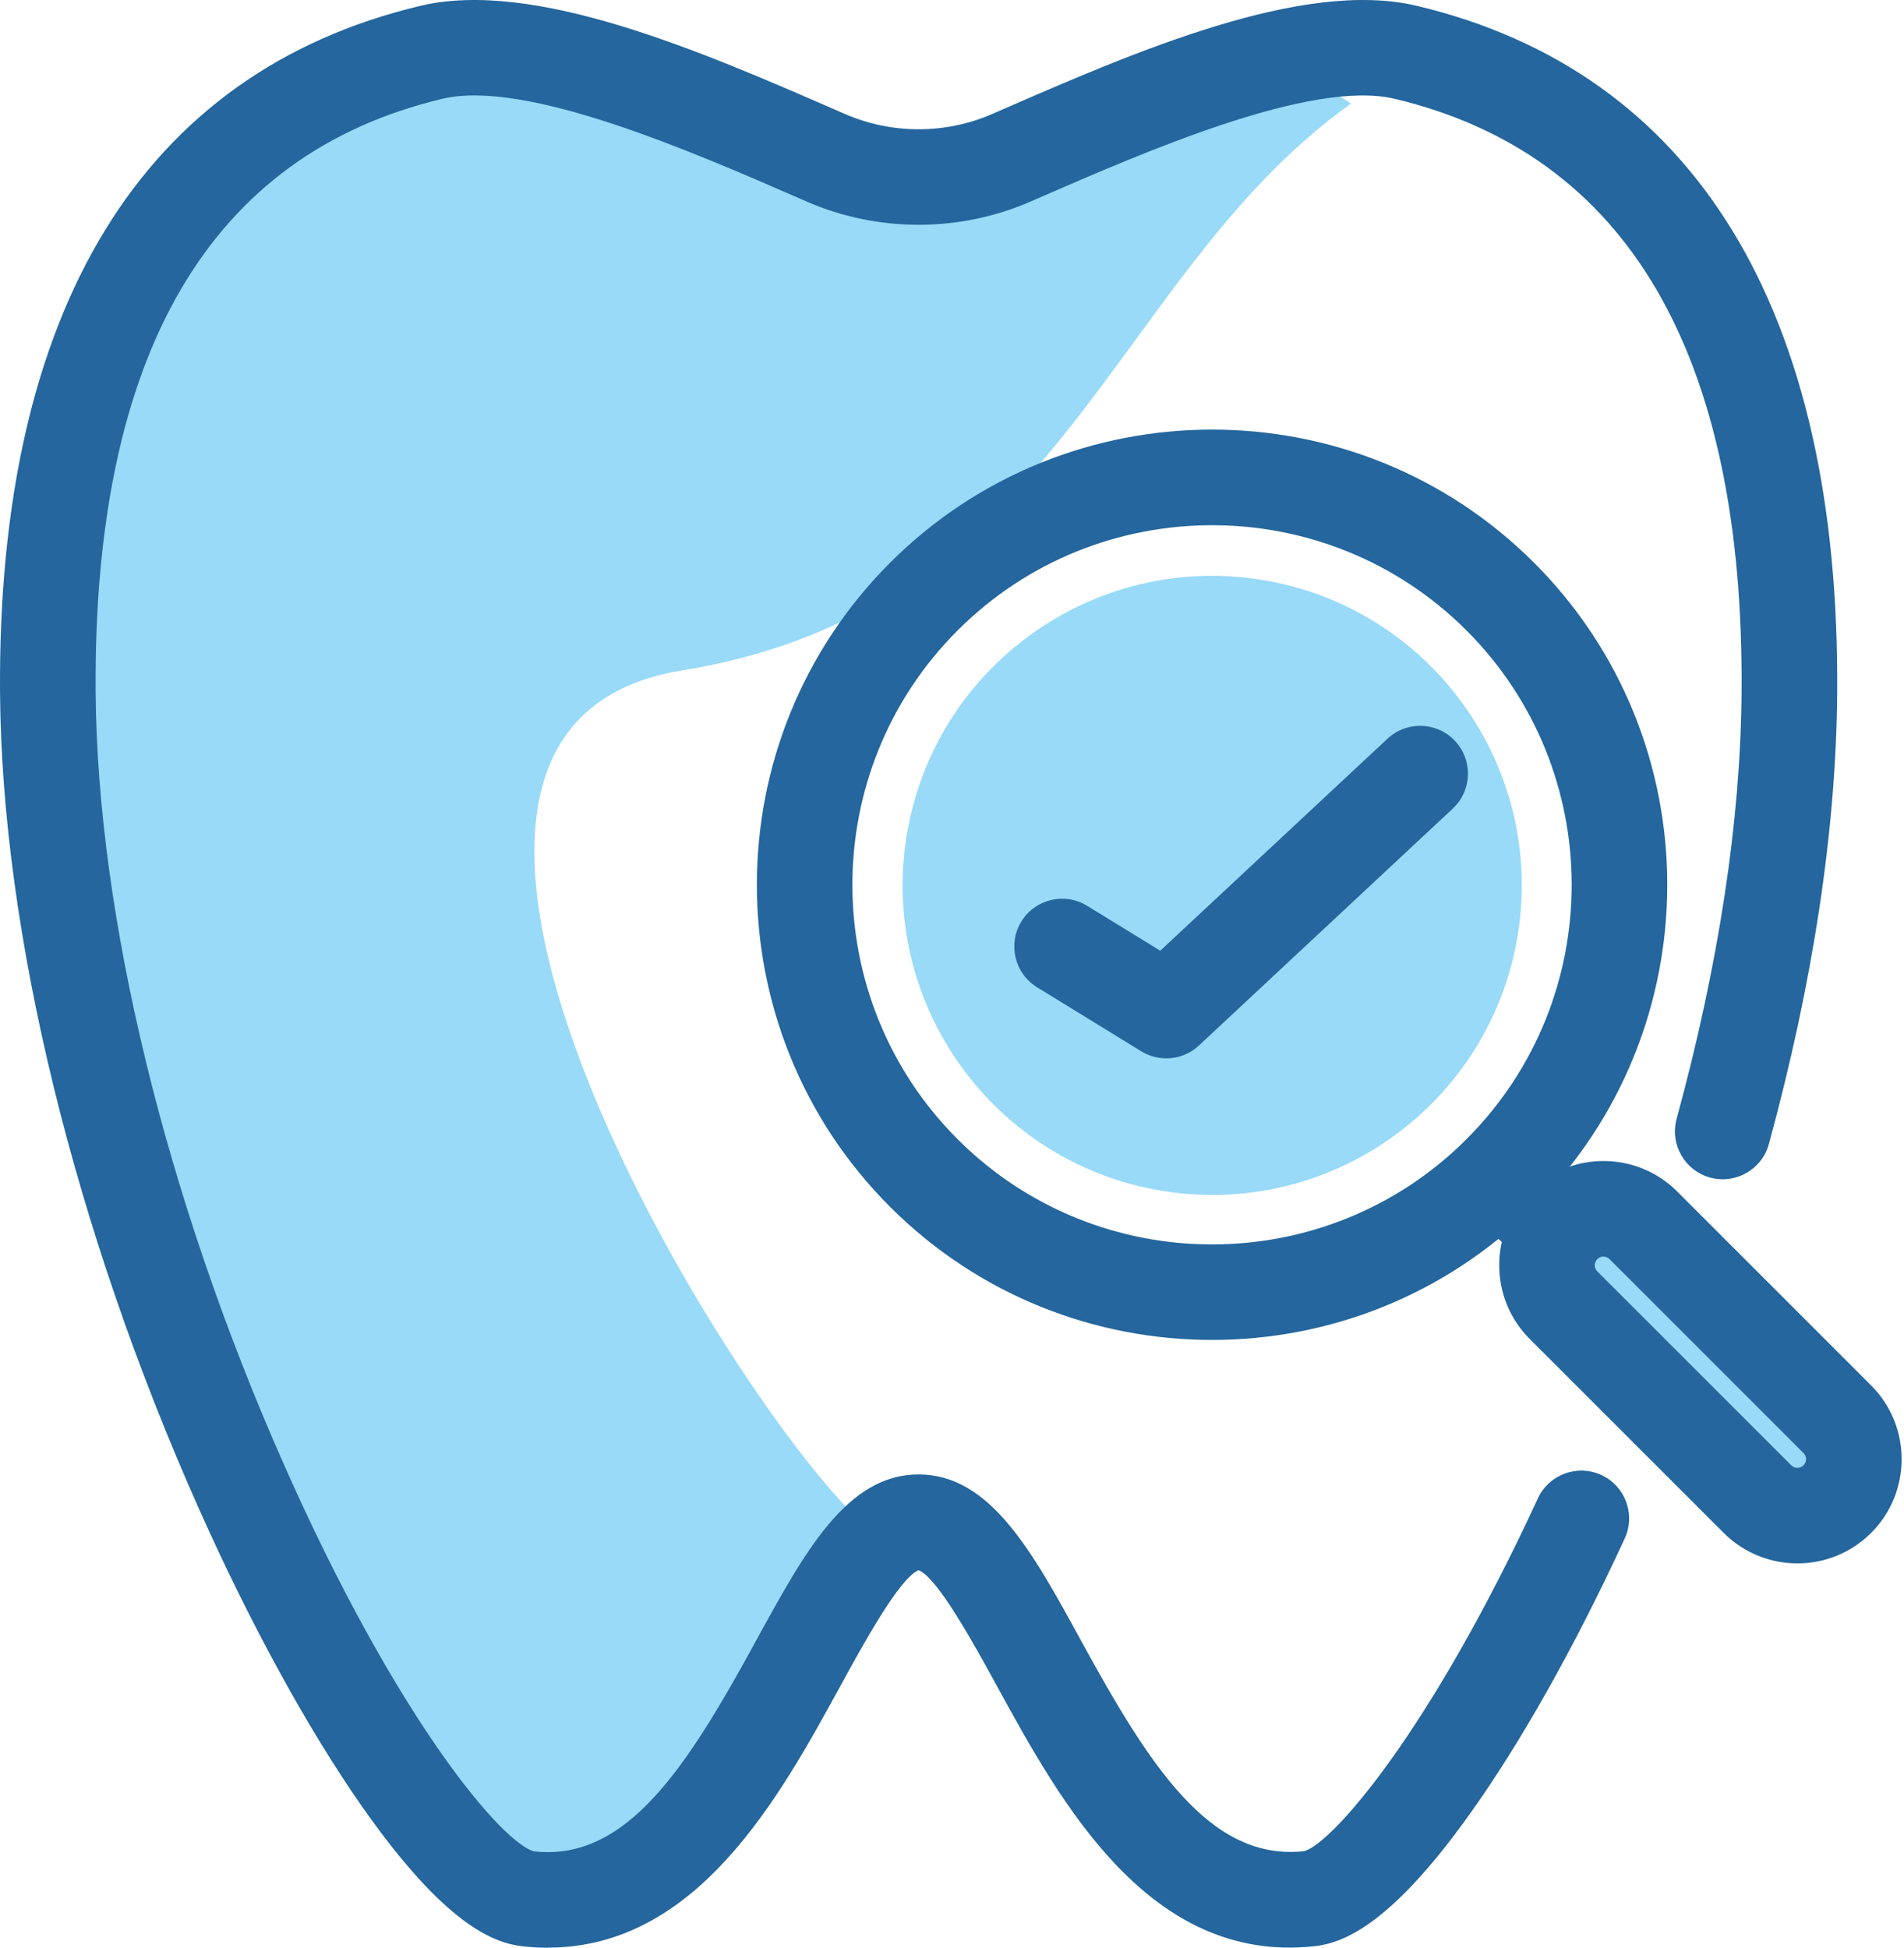
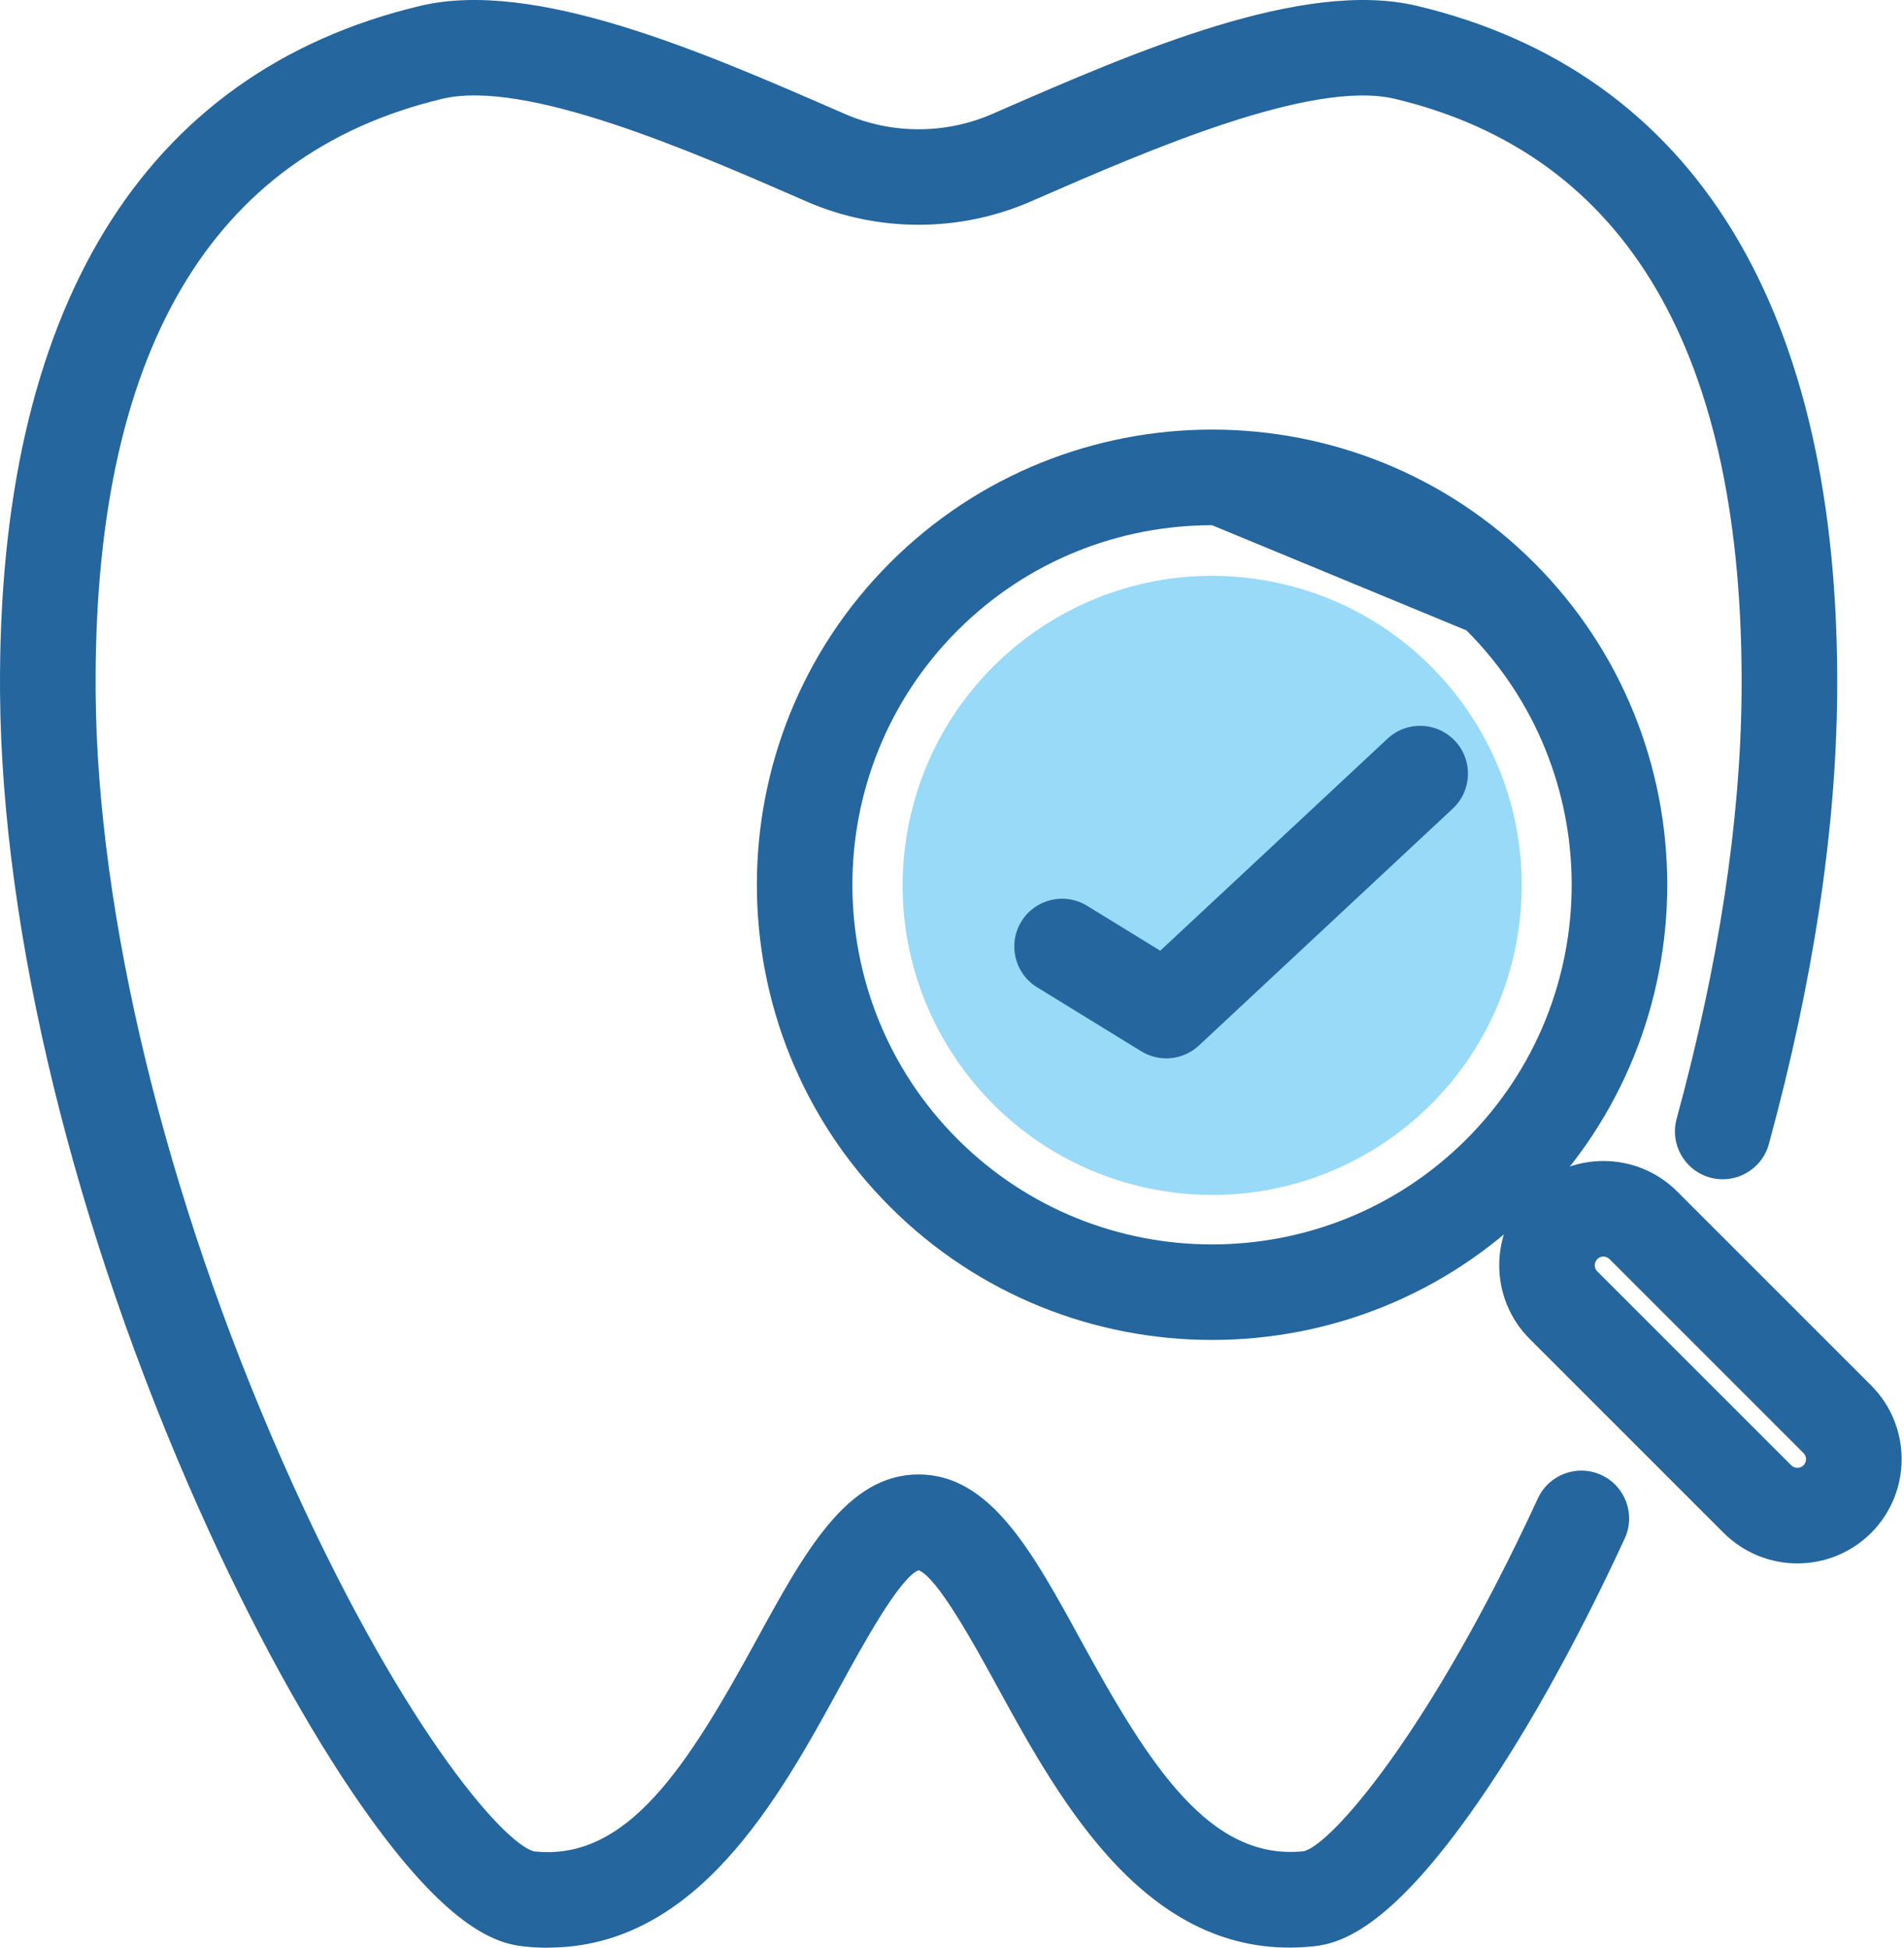
<svg xmlns="http://www.w3.org/2000/svg" width="342" height="350" viewBox="0 0 342 350" fill="none">
-   <path d="M242.658 18.617C199.098 49.727 191.168 109.247 122.478 120.437C53.778 131.627 138.068 263.107 158.148 276.267C144.938 304.697 129.638 337.517 104.348 338.297C79.058 339.077 -3.372 209.647 3.408 120.437C10.188 31.227 65.668 3.117 78.878 7.257C92.088 11.406 152.838 35.237 171.358 35.967C189.878 36.697 217.518 0.717 242.658 18.617Z" fill="#98DAF7" />
  <path d="M272.617 167.958C277.537 137.648 256.954 109.088 226.644 104.168C196.334 99.248 167.774 119.831 162.854 150.141C157.934 180.451 178.517 209.011 208.827 213.931C239.137 218.851 267.697 198.268 272.617 167.958Z" fill="#98DAF7" />
-   <path d="M335.136 262.048L286.275 213.187L276.22 223.242L325.081 272.103L335.136 262.048Z" fill="#98DAF7" />
  <path d="M98.428 349.886C96.968 349.886 95.468 349.806 93.928 349.636C88.638 349.046 79.938 345.796 65.078 324.586C55.418 310.796 45.028 291.856 35.828 271.246C13.388 220.986 0.328 167.506 0.008 124.506C-0.522 55.636 25.578 12.946 75.478 1.056C95.978 -3.844 126.148 9.306 150.388 19.876L151.778 20.477C160.178 24.137 169.818 24.137 178.228 20.477L179.598 19.876C203.838 9.316 234.008 -3.844 254.528 1.056C304.428 12.956 330.518 55.646 329.998 124.506C329.808 149.116 325.678 176.366 317.728 205.516C316.478 210.086 311.758 212.786 307.178 211.536C302.608 210.286 299.908 205.567 301.158 200.987C308.718 173.267 312.648 147.496 312.828 124.376C313.288 63.596 292.338 27.726 250.548 17.756C235.618 14.206 206.038 27.086 186.468 35.616L185.088 36.217C172.318 41.767 157.688 41.767 144.918 36.217L143.528 35.606C123.958 27.076 94.368 14.206 79.458 17.746C37.668 27.716 16.718 63.586 17.178 124.366C17.488 164.496 29.708 214.837 50.728 262.477C71.348 309.217 90.348 331.196 95.938 332.576C112.698 334.426 123.488 317.246 135.858 294.646C144.598 278.666 152.148 264.866 164.998 264.866C177.848 264.866 185.398 278.666 194.138 294.646C206.498 317.246 217.328 334.346 234.218 332.546C239.128 331.316 256.718 311.426 276.238 269.166C278.228 264.856 283.328 262.987 287.638 264.967C291.948 266.957 293.818 272.056 291.838 276.366C282.758 296.026 273.048 313.267 263.768 326.197C249.568 345.996 241.178 349.046 236.108 349.616C206.488 352.836 190.608 323.966 179.078 302.886C175.068 295.556 168.388 283.356 165.008 282.076C161.618 283.356 154.948 295.556 150.938 302.886C139.998 322.876 125.238 349.866 98.438 349.866L98.428 349.886Z" fill="#24669D" />
-   <path d="M217.708 240.706C196.758 240.706 175.808 232.736 159.868 216.786C127.978 184.886 127.978 132.996 159.868 101.096C191.768 69.196 243.658 69.196 275.558 101.096C307.448 132.986 307.448 184.886 275.558 216.786C259.608 232.736 238.668 240.706 217.718 240.706H217.708ZM217.708 94.346C201.158 94.346 184.608 100.646 172.008 113.246C146.808 138.446 146.808 179.446 172.008 204.646C197.208 229.846 238.218 229.846 263.408 204.646C288.608 179.446 288.608 138.446 263.408 113.246C250.808 100.646 234.258 94.346 217.708 94.346Z" fill="#24669D" />
-   <path d="M275.546 204.637L263.405 216.778L272.852 226.225L284.993 214.084L275.546 204.637Z" fill="#24669D" />
+   <path d="M217.708 240.706C196.758 240.706 175.808 232.736 159.868 216.786C127.978 184.886 127.978 132.996 159.868 101.096C191.768 69.196 243.658 69.196 275.558 101.096C307.448 132.986 307.448 184.886 275.558 216.786C259.608 232.736 238.668 240.706 217.718 240.706H217.708ZM217.708 94.346C201.158 94.346 184.608 100.646 172.008 113.246C146.808 138.446 146.808 179.446 172.008 204.646C197.208 229.846 238.218 229.846 263.408 204.646C288.608 179.446 288.608 138.446 263.408 113.246Z" fill="#24669D" />
  <path d="M322.858 280.846C318.058 280.846 313.268 279.016 309.608 275.366L274.768 240.526C267.468 233.226 267.468 221.346 274.768 214.036C282.068 206.736 293.958 206.736 301.258 214.036L336.098 248.876C343.398 256.176 343.398 268.066 336.098 275.366C332.448 279.016 327.648 280.846 322.858 280.846ZM288.008 225.726C287.608 225.726 287.208 225.876 286.908 226.186C286.298 226.796 286.298 227.786 286.908 228.386L321.748 263.226C322.358 263.826 323.338 263.836 323.948 263.226C324.558 262.616 324.558 261.626 323.948 261.026L289.108 226.186C288.808 225.886 288.408 225.726 288.008 225.726Z" fill="#24669D" />
  <path d="M209.478 190.116C207.928 190.116 206.368 189.696 204.988 188.846L186.278 177.346C182.238 174.866 180.978 169.576 183.458 165.536C185.938 161.496 191.228 160.236 195.268 162.716L208.408 170.786L249.228 132.696C252.698 129.456 258.128 129.646 261.368 133.116C264.608 136.586 264.418 142.016 260.948 145.256L215.348 187.816C213.718 189.336 211.608 190.126 209.488 190.126L209.478 190.116Z" fill="#24669D" />
</svg>